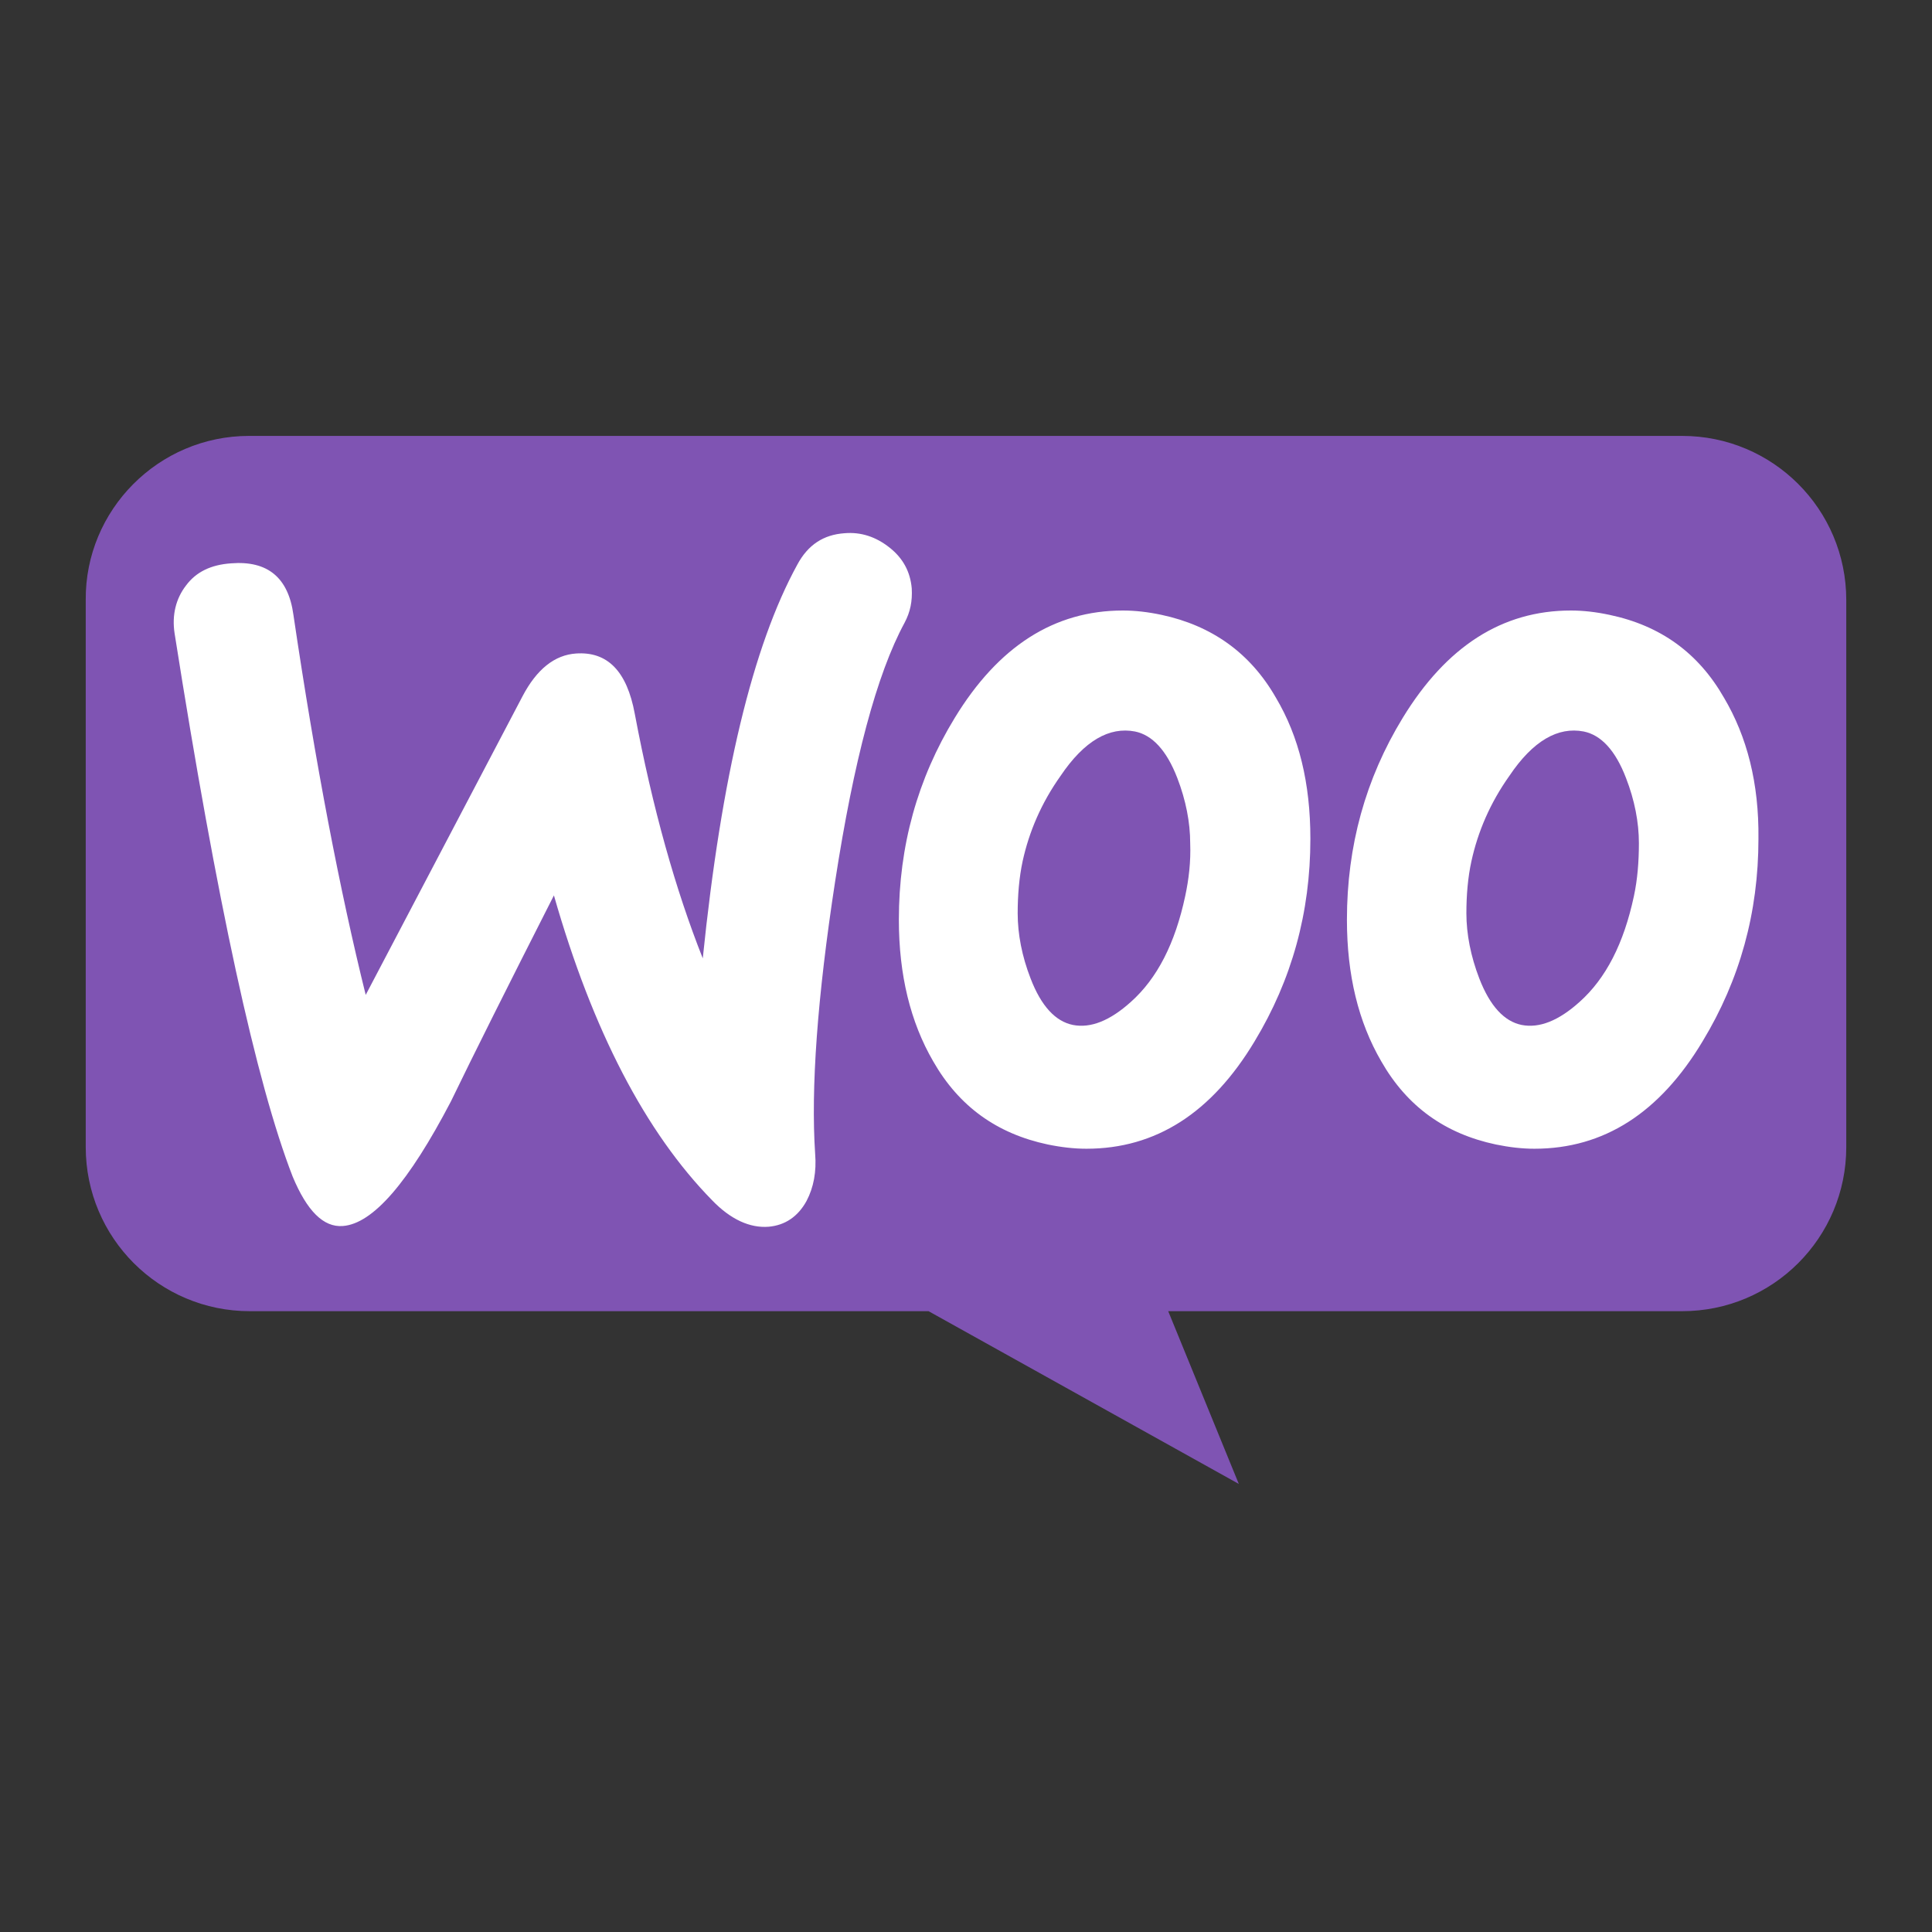
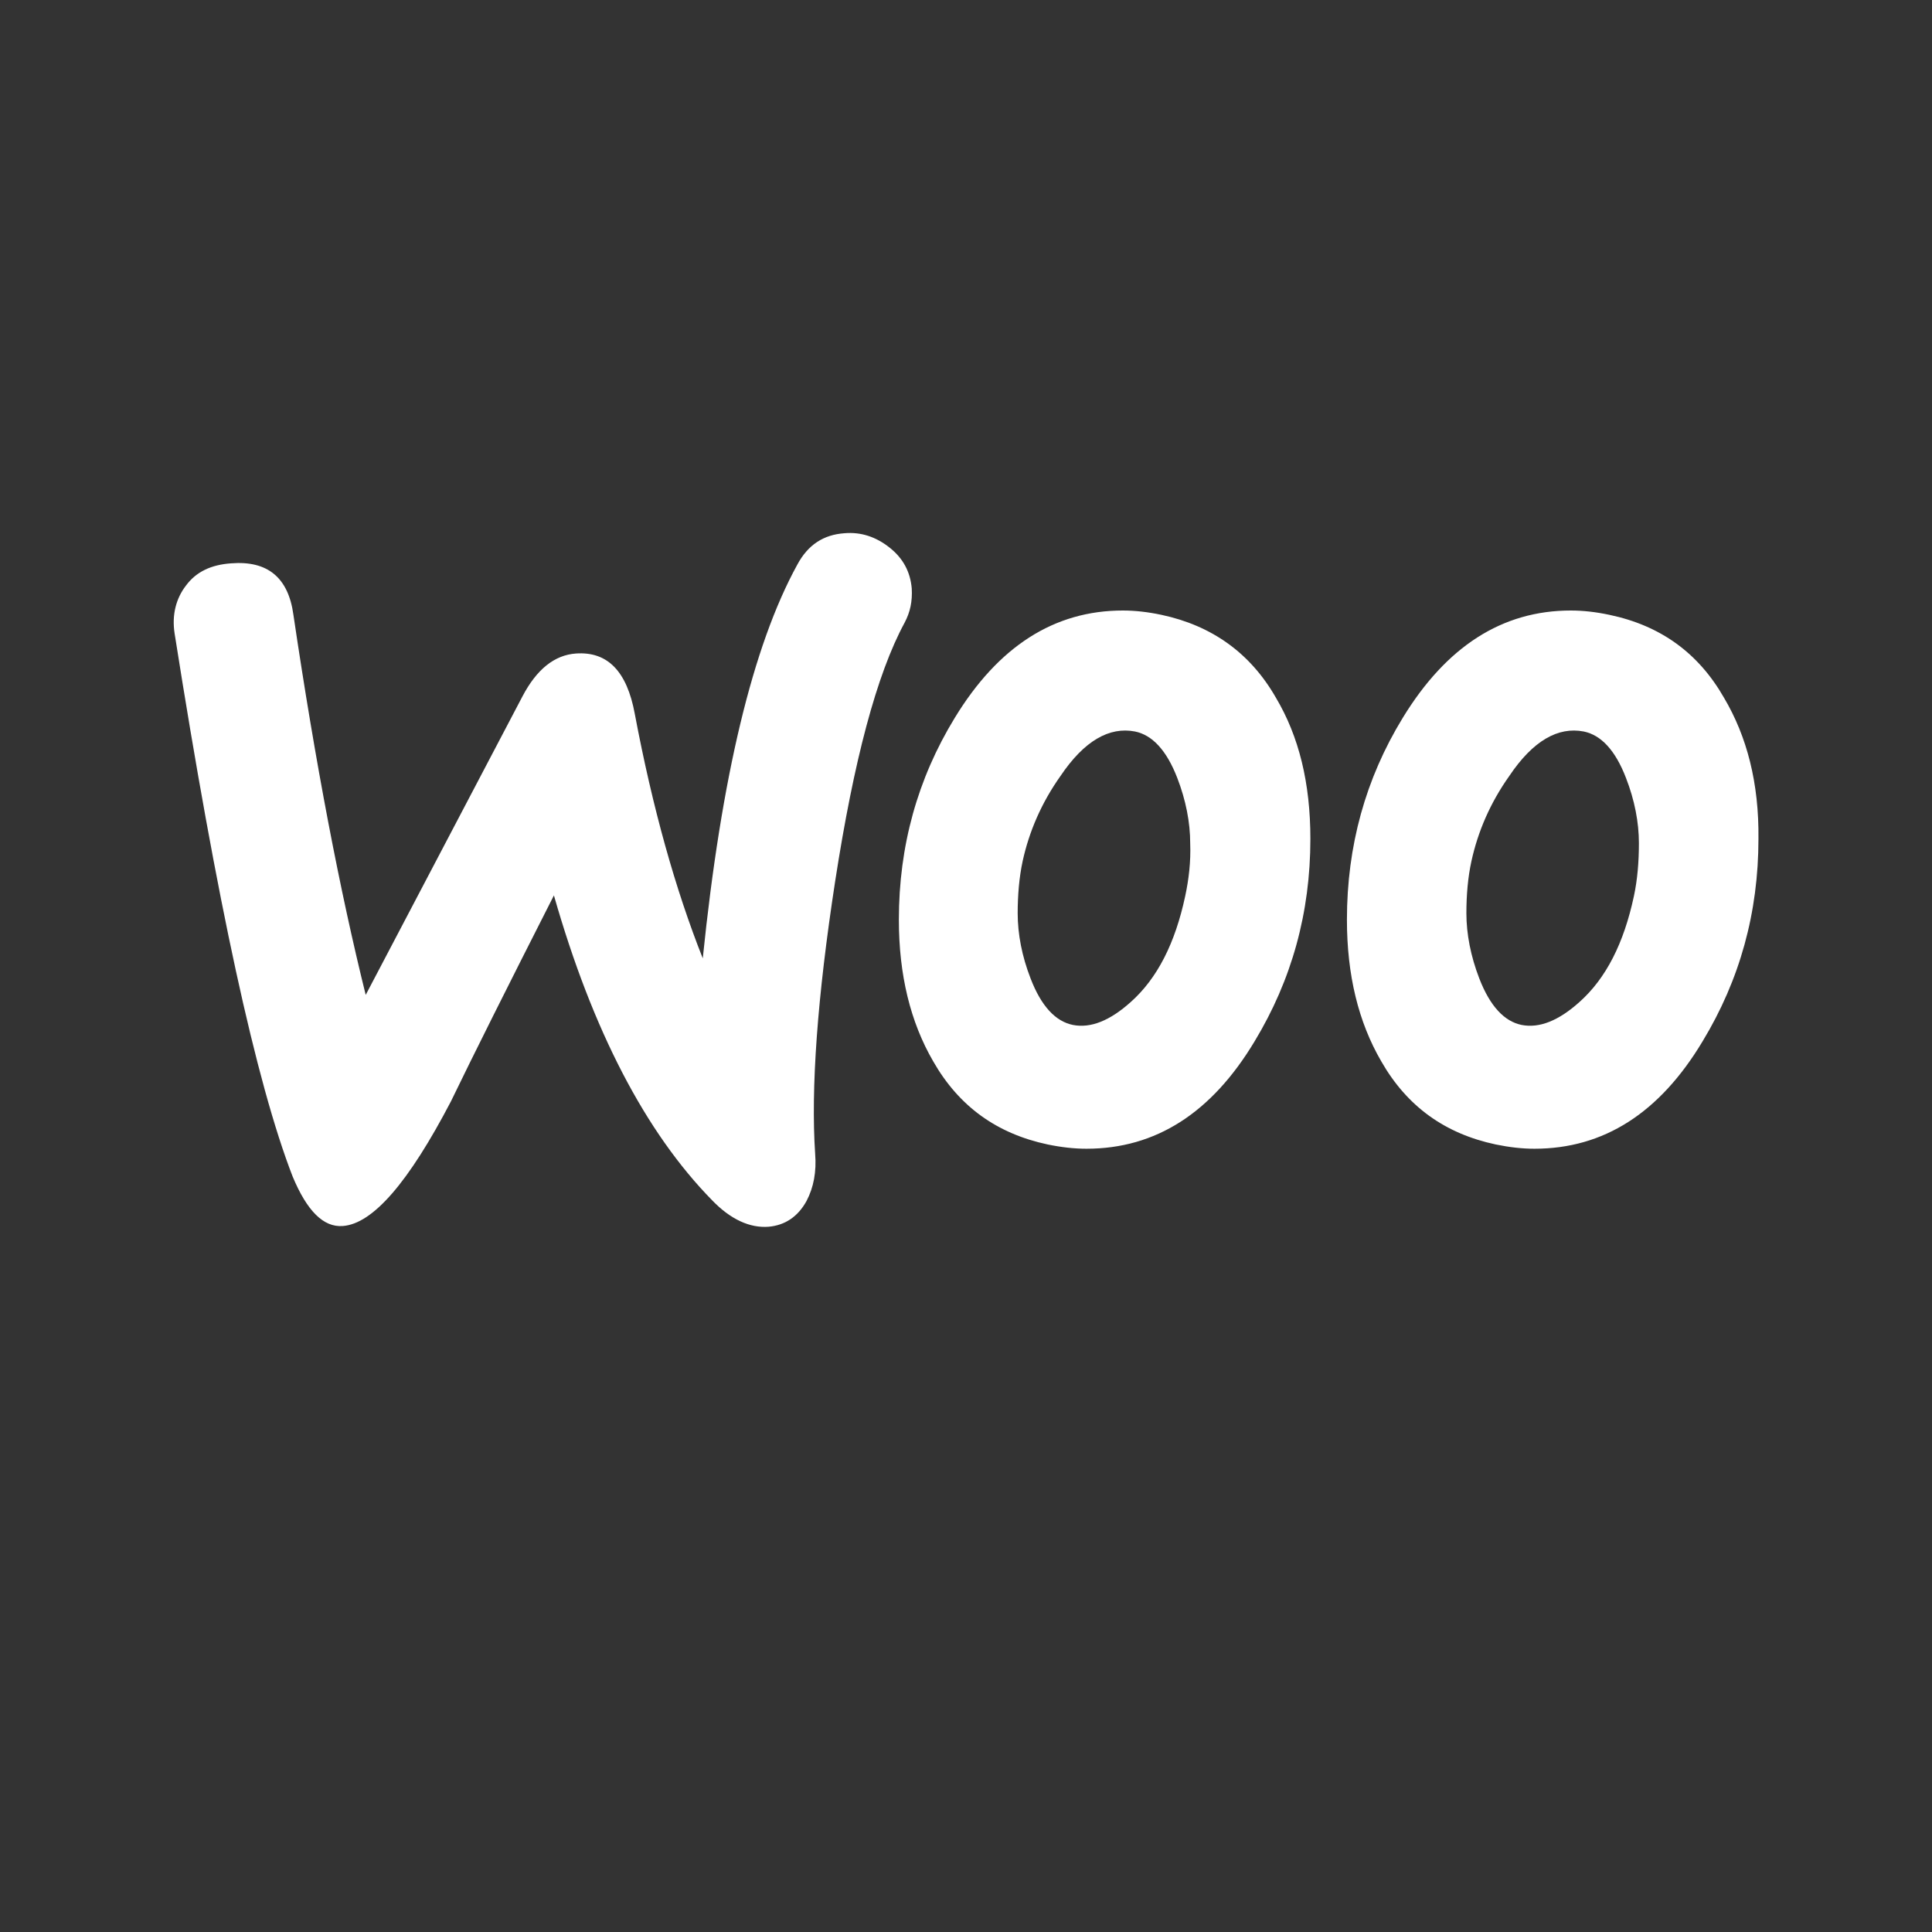
<svg xmlns="http://www.w3.org/2000/svg" width="24" height="24" viewBox="0 0 24 24" fill="none">
  <rect x="0" y="0" width="24" height="24" fill="#333333" stroke="none" />
-   <path d="M3.094 5.415H20.896C22.023 5.415 22.935 6.327 22.935 7.454V14.249C22.935 15.376 22.023 16.288 20.896 16.288H14.512L15.389 18.434L11.535 16.288H3.103C1.977 16.288 1.065 15.376 1.065 14.249V7.454C1.056 6.336 1.968 5.415 3.094 5.415Z" fill="#7F54B3" />
  <path d="M2.311 7.273C2.436 7.104 2.622 7.015 2.871 6.998C3.325 6.962 3.582 7.175 3.645 7.638C3.92 9.496 4.223 11.069 4.543 12.359L6.49 8.651C6.667 8.313 6.89 8.136 7.156 8.118C7.548 8.091 7.788 8.34 7.885 8.865C8.108 10.047 8.392 11.052 8.73 11.905C8.961 9.647 9.352 8.02 9.904 7.015C10.037 6.766 10.232 6.642 10.49 6.624C10.695 6.606 10.882 6.669 11.05 6.802C11.219 6.935 11.308 7.104 11.326 7.309C11.335 7.469 11.308 7.602 11.237 7.736C10.89 8.376 10.606 9.451 10.375 10.945C10.152 12.394 10.072 13.523 10.126 14.332C10.144 14.554 10.108 14.75 10.019 14.919C9.912 15.114 9.752 15.221 9.548 15.239C9.317 15.257 9.077 15.15 8.846 14.91C8.019 14.066 7.361 12.803 6.881 11.123C6.303 12.261 5.876 13.114 5.601 13.683C5.076 14.688 4.632 15.203 4.258 15.23C4.018 15.248 3.814 15.043 3.636 14.617C3.183 13.452 2.694 11.203 2.169 7.869C2.133 7.638 2.187 7.433 2.311 7.273L2.311 7.273ZM21.417 8.669C21.097 8.109 20.626 7.771 19.994 7.638C19.826 7.602 19.666 7.584 19.514 7.584C18.661 7.584 17.968 8.029 17.425 8.918C16.963 9.674 16.732 10.509 16.732 11.425C16.732 12.11 16.874 12.696 17.159 13.185C17.479 13.745 17.95 14.083 18.581 14.217C18.75 14.252 18.91 14.27 19.061 14.27C19.923 14.27 20.617 13.825 21.15 12.936C21.613 12.172 21.844 11.336 21.844 10.42C21.852 9.727 21.701 9.149 21.417 8.669ZM20.297 11.132C20.172 11.718 19.95 12.154 19.621 12.447C19.363 12.679 19.123 12.776 18.901 12.732C18.688 12.688 18.51 12.501 18.376 12.154C18.27 11.879 18.216 11.603 18.216 11.345C18.216 11.123 18.234 10.9 18.279 10.696C18.359 10.332 18.51 9.976 18.75 9.638C19.043 9.202 19.354 9.025 19.674 9.087C19.888 9.131 20.066 9.318 20.199 9.665C20.306 9.94 20.359 10.216 20.359 10.474C20.359 10.705 20.341 10.927 20.297 11.132ZM15.851 8.669C15.531 8.109 15.051 7.771 14.429 7.638C14.26 7.602 14.1 7.584 13.949 7.584C13.096 7.584 12.402 8.029 11.86 8.918C11.398 9.674 11.166 10.509 11.166 11.425C11.166 12.11 11.309 12.696 11.593 13.185C11.913 13.745 12.384 14.083 13.015 14.217C13.184 14.252 13.345 14.27 13.496 14.27C14.358 14.27 15.051 13.825 15.585 12.936C16.047 12.172 16.278 11.336 16.278 10.42C16.278 9.727 16.136 9.149 15.851 8.669ZM14.723 11.132C14.598 11.718 14.376 12.154 14.047 12.447C13.789 12.679 13.549 12.776 13.327 12.732C13.113 12.688 12.935 12.501 12.802 12.154C12.695 11.879 12.642 11.603 12.642 11.345C12.642 11.123 12.66 10.9 12.704 10.696C12.784 10.332 12.935 9.976 13.175 9.638C13.469 9.202 13.78 9.025 14.1 9.087C14.313 9.131 14.491 9.318 14.625 9.665C14.731 9.94 14.785 10.216 14.785 10.474C14.794 10.705 14.767 10.927 14.723 11.132Z" fill="white" />
</svg>